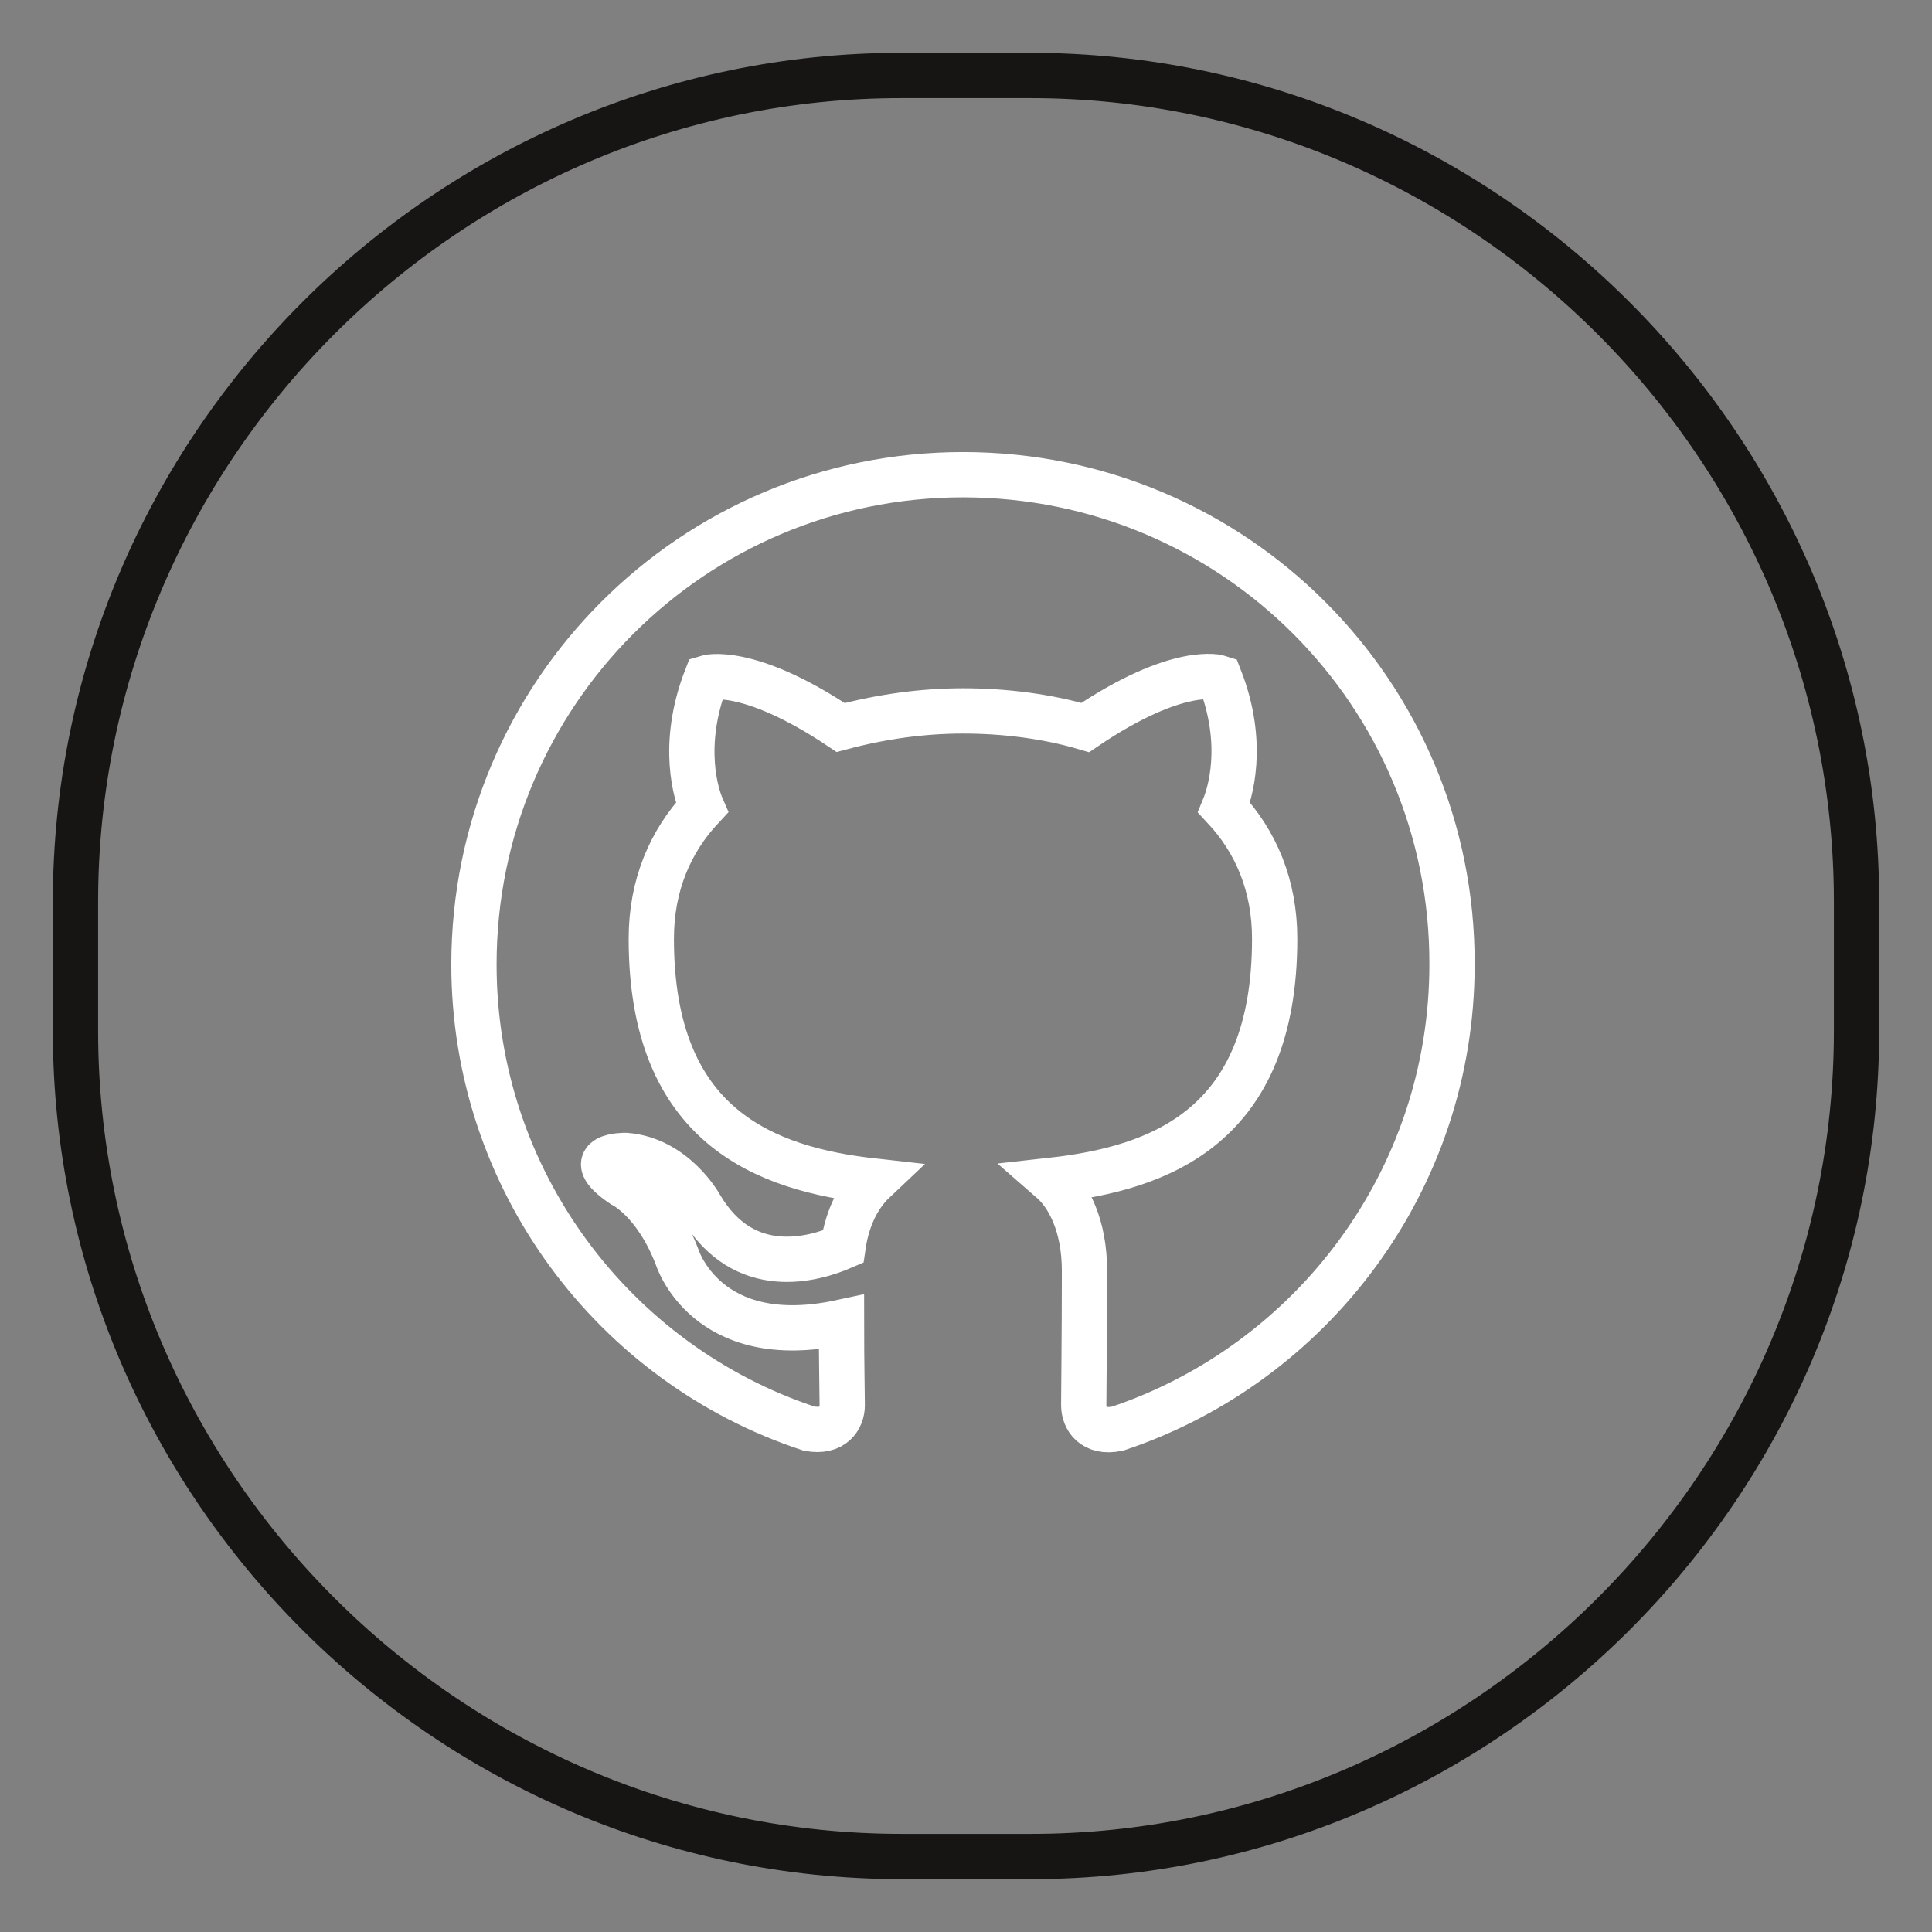
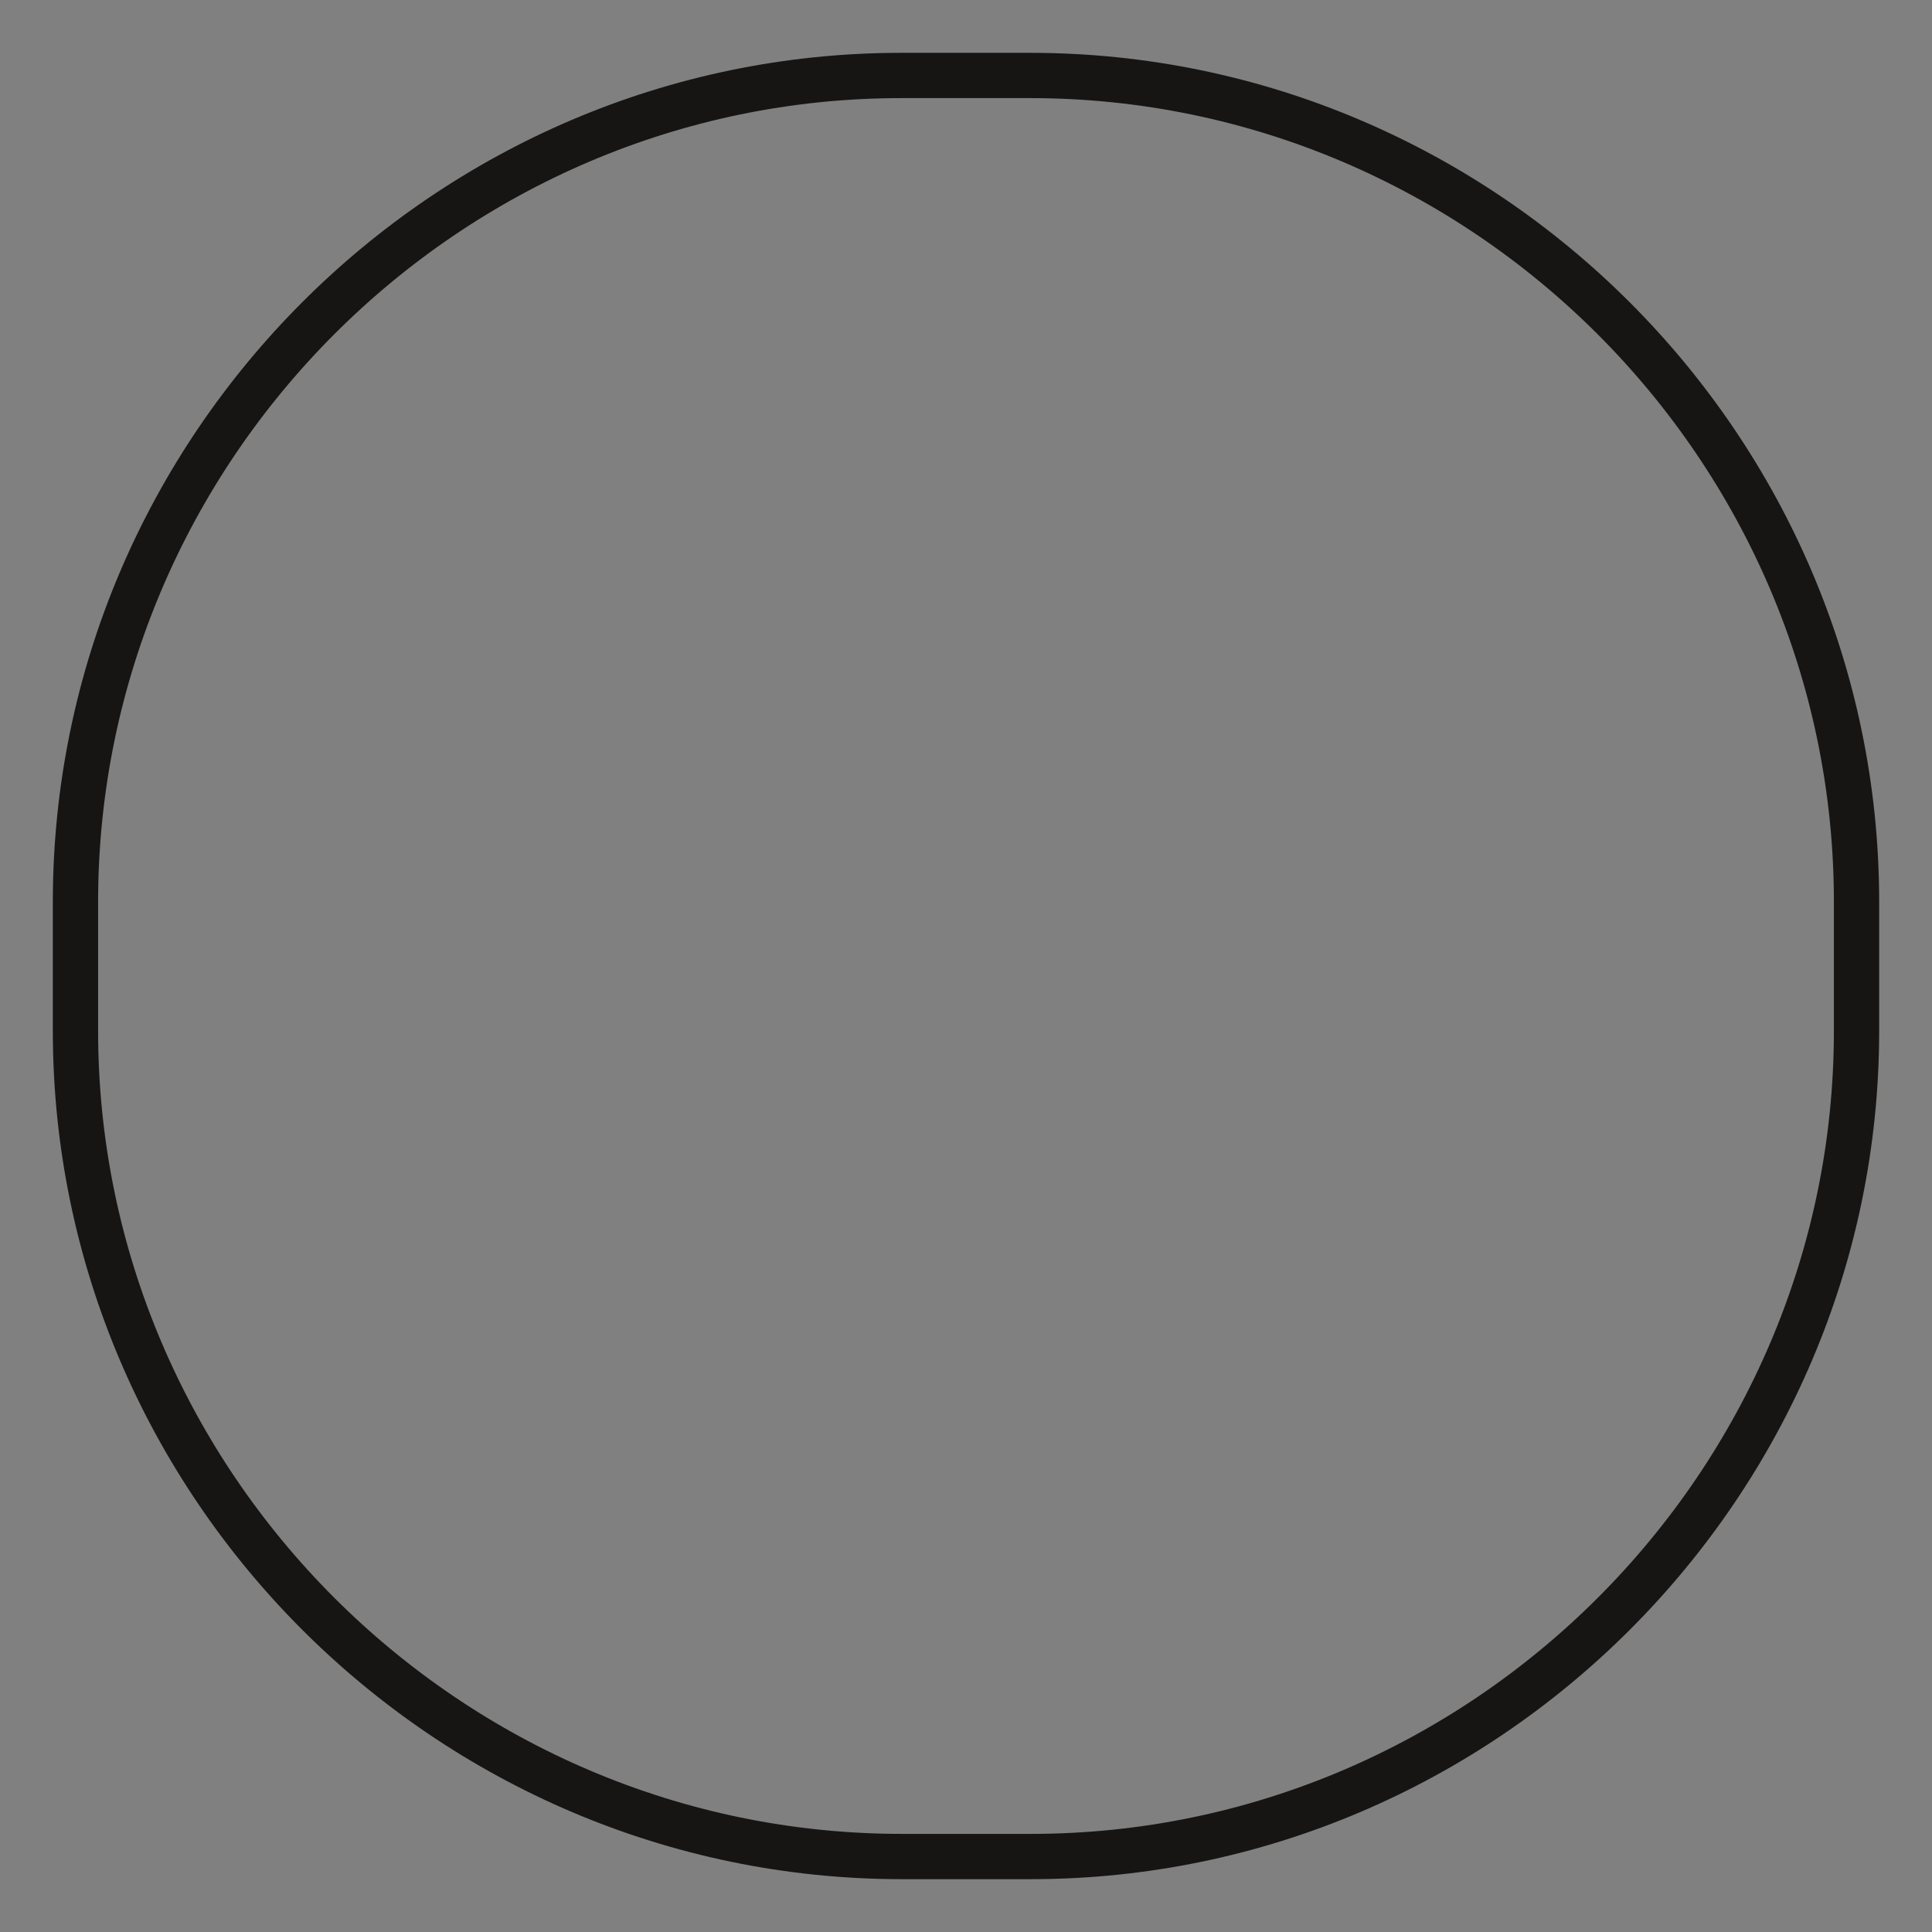
<svg xmlns="http://www.w3.org/2000/svg" version="1.1" x="0px" y="0px" viewBox="0 0 256 256" enable-background="new 0 0 256 256" xml:space="preserve">
  <rect x="0" y="0" width="256" height="256" fill="#808080" stroke="none" />
  <g>
    <path stroke-width="6" fill-opacity="0" stroke="#171514" d="M136.6,246h-17.1C59.3,246,10,196.7,10,136.6v-17.1C10,59.3,59.3,10,119.4,10h17.1 C196.7,10,246,59.3,246,119.5v17.1C246,196.7,196.7,246,136.6,246z" />
-     <path stroke-width="6" fill-opacity="0" stroke="#ffffff" d="M127.6,62.9c-35.8,0-64.8,29-64.8,64.9c0,28.6,18.6,53,44.4,61.5c3.2,0.6,4.4-1.4,4.4-3.1 c0-1.5-0.1-5.6-0.1-11c-18,3.9-21.8-8.7-21.8-8.7c-2.9-7.5-7.2-9.5-7.2-9.5c-5.9-4,0.4-3.9,0.4-3.9c6.5,0.5,9.9,6.7,9.9,6.7 c5.8,9.9,15.2,7,18.9,5.4c0.6-4.2,2.3-7,4.1-8.7c-14.4-1.6-29.5-7.2-29.5-32.1c0-7.1,2.5-12.9,6.7-17.4c-0.7-1.6-2.9-8.2,0.6-17.2 c0,0,5.4-1.7,17.8,6.6c5.2-1.4,10.7-2.2,16.2-2.2c5.5,0,11.1,0.7,16.2,2.2c12.4-8.4,17.8-6.6,17.8-6.6c3.5,8.9,1.3,15.5,0.6,17.2 c4.2,4.5,6.7,10.3,6.7,17.4c0,24.9-15.2,30.4-29.6,32c2.3,2,4.4,6,4.4,12c0,8.7-0.1,15.7-0.1,17.8c0,1.7,1.2,3.8,4.5,3.1 c25.7-8.6,44.3-32.9,44.3-61.5C192.5,91.9,163.5,62.9,127.6,62.9z" />
  </g>
</svg>